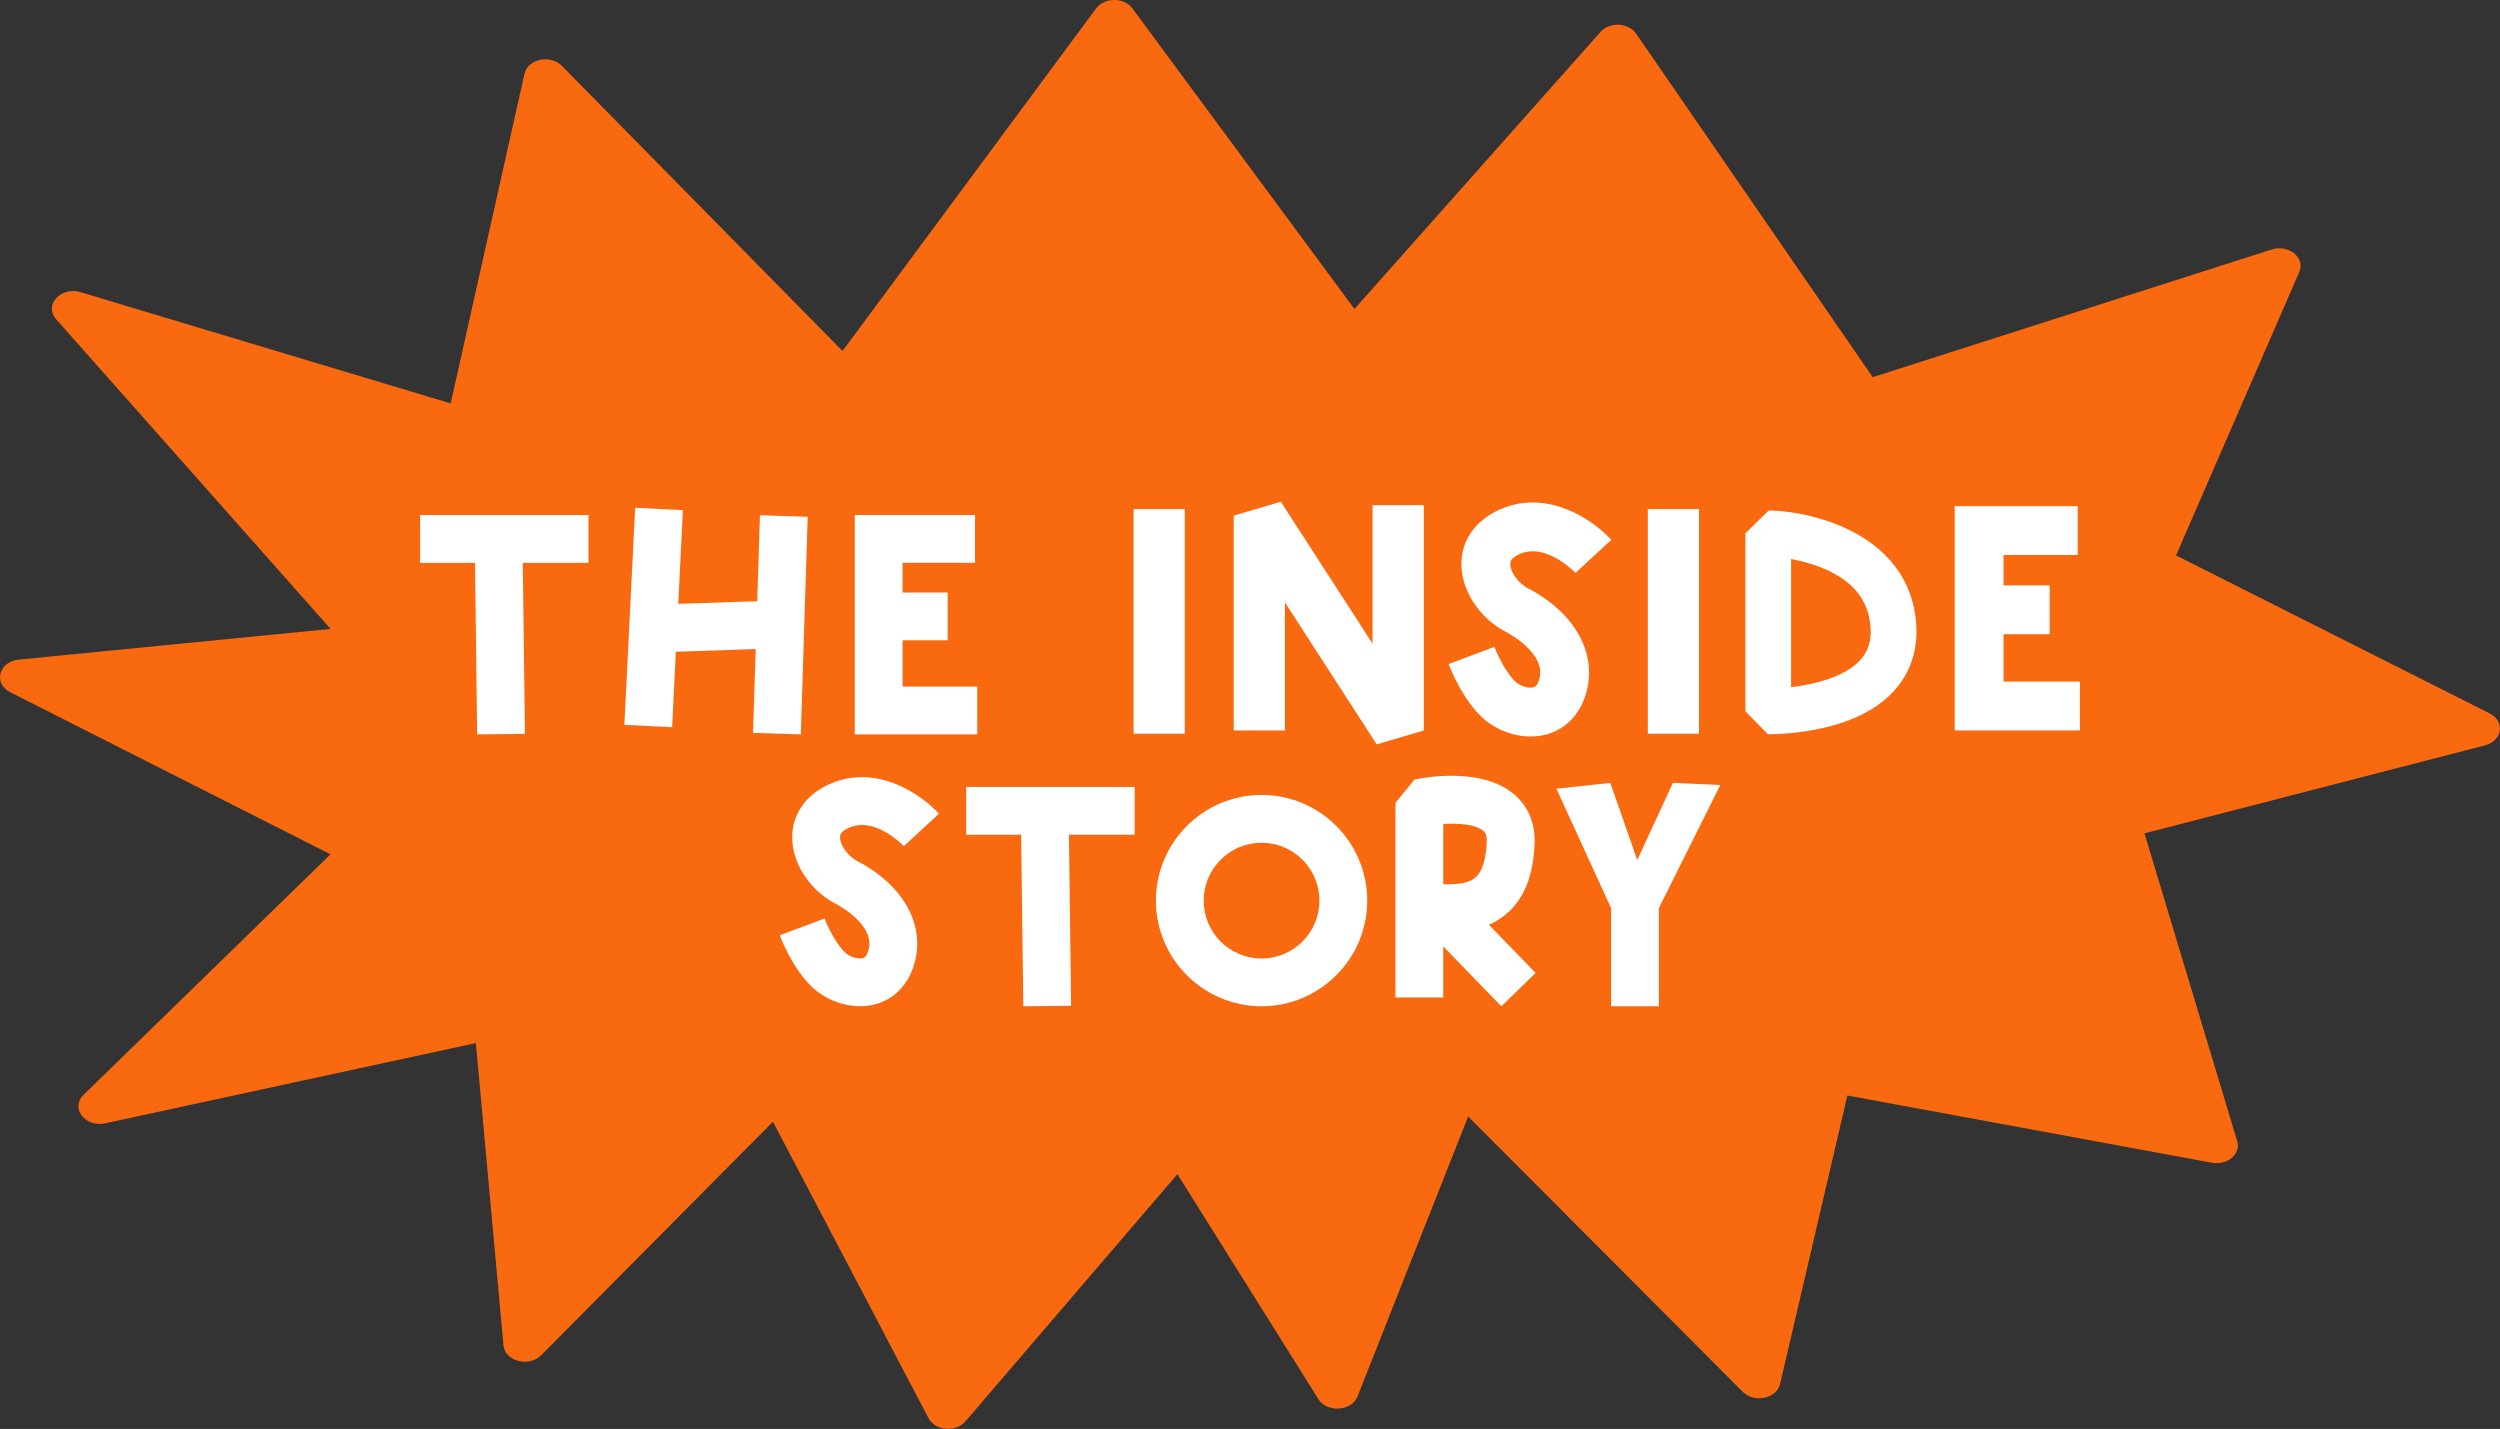
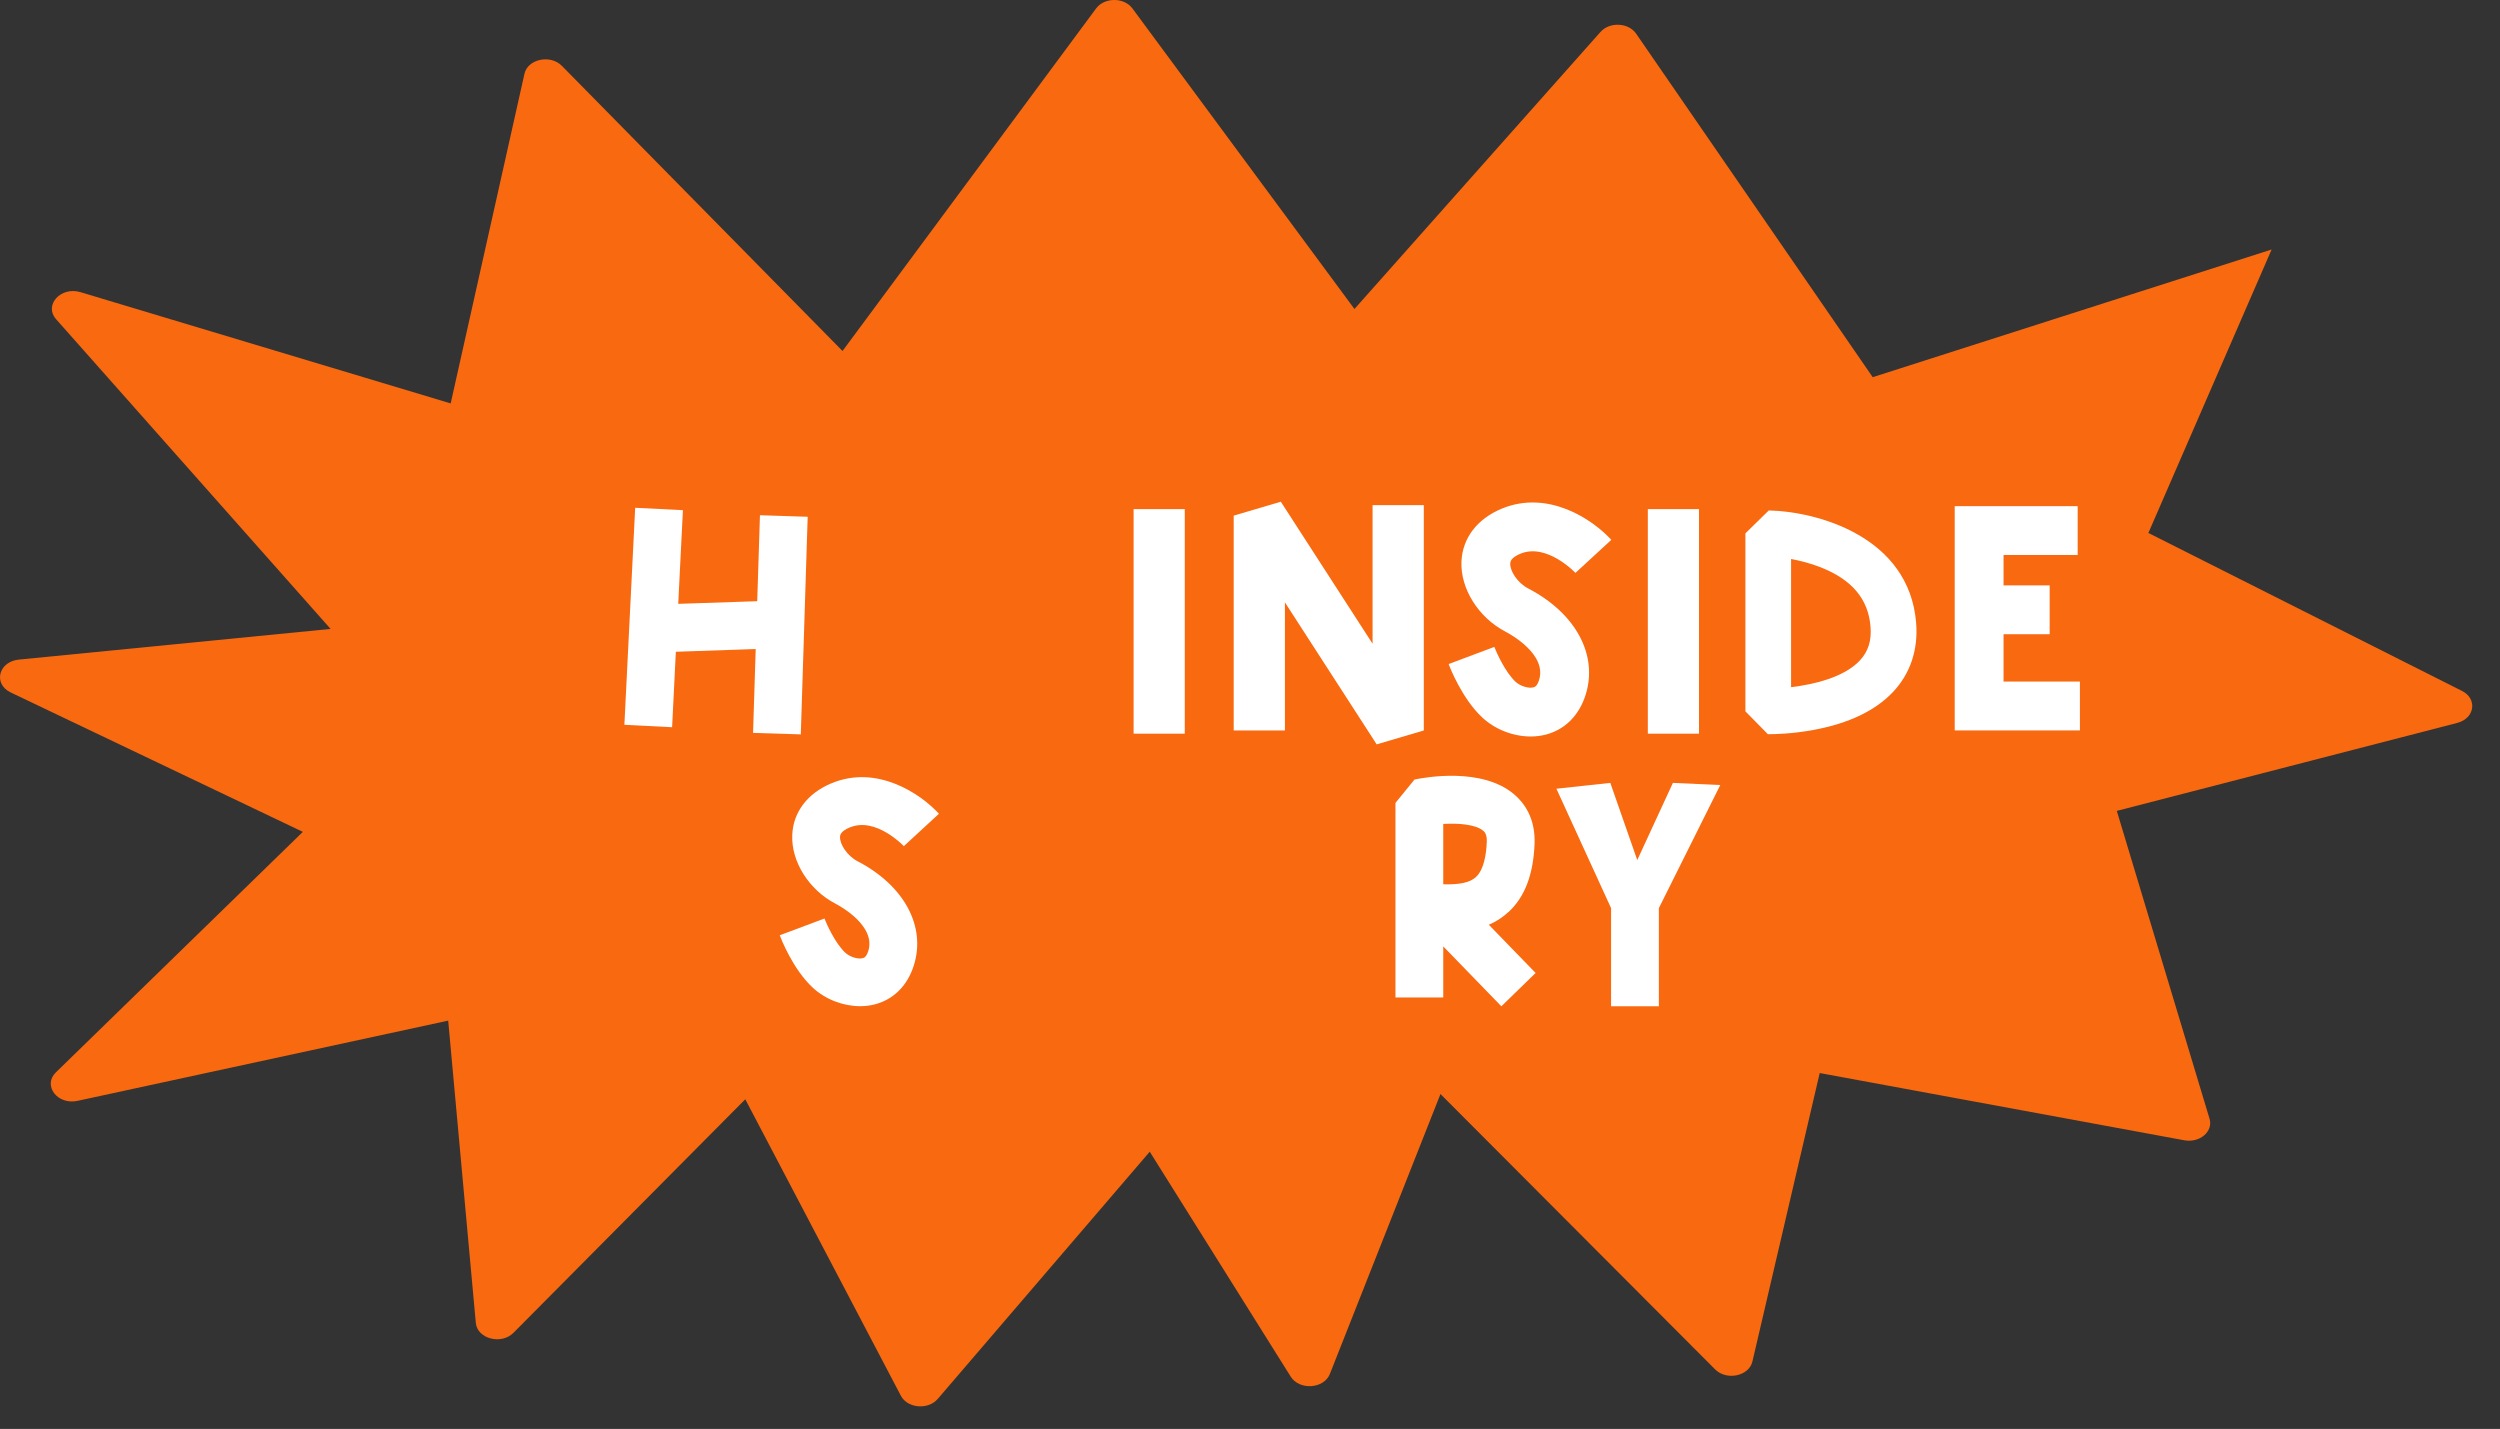
<svg xmlns="http://www.w3.org/2000/svg" viewBox="0 0 523.16 299.03" data-name="Calque 1" id="Calque_1">
  <rect x="0" y="0" width="523.16" height="299.03" fill="#333333" stroke="none" />
  <defs>
    <style>
      .cls-1 {
        fill: #fff;
      }

      .cls-2 {
        fill: #f86910;
      }
    </style>
  </defs>
-   <path d="M94.31,84.42l15.44-68.98c.69-3.09,5.43-4.1,7.83-1.66l58.73,59.67L229.38,1.76c1.74-2.35,5.86-2.35,7.59,0l46.47,62.9,51.49-57.98c1.91-2.15,5.86-1.96,7.45.36l49.51,71.89,83.48-26.72c3.56-1.14,7.09,1.72,5.79,4.7l-25.79,59.32,65.63,33.06c3.28,1.65,2.68,5.74-.99,6.69l-71.25,18.41,19.41,64.43c.8,2.67-2.06,5.1-5.29,4.5l-76.29-14.07-14.08,60.36c-.72,3.07-5.41,4.06-7.81,1.65l-57.47-57.62-23.15,58.59c-1.23,3.11-6.37,3.46-8.19.55l-29.5-47.07-44.37,51.74c-2.01,2.34-6.33,1.97-7.71-.67l-32.56-62.04-48.51,48.87c-2.55,2.57-7.58,1.25-7.88-2.07l-5.78-63.26-77.57,16.79c-4.22.91-7.34-3.22-4.52-5.97l51.67-50.32L2.14,144.86c-3.61-1.83-2.41-6.41,1.8-6.83l65.24-6.42L11.74,66.8c-2.61-2.94.97-6.91,5.11-5.66l77.46,23.28Z" class="cls-2" />
+   <path d="M94.31,84.42l15.44-68.98c.69-3.09,5.43-4.1,7.83-1.66l58.73,59.67L229.38,1.76c1.74-2.35,5.86-2.35,7.59,0l46.47,62.9,51.49-57.98c1.91-2.15,5.86-1.96,7.45.36l49.51,71.89,83.48-26.72l-25.79,59.32,65.63,33.06c3.28,1.65,2.68,5.74-.99,6.69l-71.25,18.41,19.41,64.43c.8,2.67-2.06,5.1-5.29,4.5l-76.29-14.07-14.08,60.36c-.72,3.07-5.41,4.06-7.81,1.65l-57.47-57.62-23.15,58.59c-1.23,3.11-6.37,3.46-8.19.55l-29.5-47.07-44.37,51.74c-2.01,2.34-6.33,1.97-7.71-.67l-32.56-62.04-48.51,48.87c-2.55,2.57-7.58,1.25-7.88-2.07l-5.78-63.26-77.57,16.79c-4.22.91-7.34-3.22-4.52-5.97l51.67-50.32L2.14,144.86c-3.61-1.83-2.41-6.41,1.8-6.83l65.24-6.42L11.74,66.8c-2.61-2.94.97-6.91,5.11-5.66l77.46,23.28Z" class="cls-2" />
  <g>
    <g>
-       <polygon points="204.5 143.68 188.87 143.68 188.87 133.99 198.31 133.99 198.31 123.99 188.87 123.99 188.87 117.77 204.04 117.77 204.04 107.77 178.87 107.77 178.87 153.68 204.5 153.68 204.5 143.68" class="cls-1" />
-       <polygon points="99.85 153.68 109.85 153.56 109.4 117.79 123.15 117.79 123.15 107.79 87.91 107.79 87.91 117.79 99.4 117.79 99.85 153.68" class="cls-1" />
      <polygon points="158.46 125.81 141.93 126.36 142.91 106.76 132.92 106.26 130.66 151.68 140.65 152.18 141.43 136.39 158.14 135.82 157.59 153.37 167.58 153.68 169.02 108.14 159.03 107.82 158.46 125.81" class="cls-1" />
    </g>
    <g>
      <polygon points="419.27 142.63 419.27 132.72 428.92 132.72 428.92 122.5 419.27 122.5 419.27 116.14 434.78 116.14 434.78 105.92 409.05 105.92 409.05 152.85 435.25 152.85 435.25 142.63 419.27 142.63" class="cls-1" />
      <path d="M370.13,106.83l-4.88,4.78v37.25l4.7,4.78s.12,0,.29,0c1.05,0,4.83-.06,9.31-.9,7.35-1.36,12.95-4.05,16.63-7.98,3.59-3.83,5.25-8.81,4.8-14.42-1.47-18.14-20.82-23.32-30.85-23.52ZM389.21,138.21c-3.3,3.53-9.65,5.03-14.4,5.59v-26.82c1.85.35,4.04.89,6.22,1.75,6.53,2.58,9.94,6.64,10.4,12.39.24,2.96-.47,5.21-2.23,7.09Z" class="cls-1" />
      <polygon points="287.23 134.71 268.03 104.99 258.17 107.9 258.17 152.86 268.89 152.86 268.89 126.06 288.09 155.77 297.95 152.86 297.95 105.71 287.23 105.71 287.23 134.71" class="cls-1" />
      <rect height="46.99" width="10.71" y="106.54" x="237.22" class="cls-1" />
      <rect height="46.99" width="10.71" y="106.54" x="344.83" class="cls-1" />
      <path d="M318.15,115.88c5.53-2.31,11.48,3.94,11.53,4.01l7.51-6.92c-3.96-4.32-13.26-10.56-22.97-6.51-5.12,2.13-8.18,6.16-8.39,11.04-.24,5.7,3.56,11.74,9.24,14.7.9.47,8.74,4.72,6.99,10.15-.42,1.29-.93,1.43-1.18,1.49-1.04.27-2.75-.27-3.73-1.17-2.11-1.96-3.96-6.03-4.44-7.3l-9.56,3.59c.27.73,2.8,7.24,7.05,11.2,2.73,2.53,6.51,3.96,10.12,3.96,1.08,0,2.14-.13,3.15-.39,3.99-1.04,6.94-3.97,8.32-8.25,2.69-8.38-2.02-17.15-12-22.34-2.29-1.19-3.82-3.7-3.75-5.21.01-.32.05-1.19,2.11-2.05Z" class="cls-1" />
    </g>
  </g>
  <g>
-     <polygon points="214.14 210.58 224.14 210.46 223.69 174.68 237.44 174.68 237.44 164.68 202.19 164.68 202.19 174.68 213.69 174.68 214.14 210.58" class="cls-1" />
-     <path d="M264,166.35c-12.19,0-22.11,9.92-22.11,22.11s9.92,22.11,22.11,22.11,22.11-9.92,22.11-22.11-9.92-22.11-22.11-22.11ZM264,200.58c-6.68,0-12.11-5.43-12.11-12.11s5.43-12.11,12.11-12.11,12.11,5.43,12.11,12.11-5.43,12.11-12.11,12.11Z" class="cls-1" />
    <path d="M177.85,173.15c5.42-2.26,11.24,3.86,11.29,3.92l7.35-6.78c-3.88-4.23-12.98-10.34-22.49-6.38-5.02,2.09-8.01,6.03-8.21,10.81-.24,5.58,3.49,11.5,9.05,14.39.88.46,8.55,4.62,6.85,9.94-.41,1.27-.91,1.4-1.16,1.46-1.01.27-2.69-.26-3.65-1.15-2.06-1.92-3.88-5.91-4.35-7.15l-9.36,3.51c.27.71,2.74,7.09,6.91,10.96,2.67,2.48,6.38,3.88,9.91,3.88,1.05,0,2.09-.12,3.08-.38,3.91-1.02,6.8-3.89,8.14-8.08,2.64-8.2-1.98-16.79-11.75-21.87-2.24-1.17-3.74-3.62-3.67-5.1.01-.32.05-1.16,2.07-2Z" class="cls-1" />
    <path d="M315.64,190.89c3.44-3.16,5.23-7.84,5.49-14.3.21-5.4-2.21-8.62-4.29-10.38-6.72-5.68-18.54-3.57-20.84-3.08l-3.98,4.89v40.71h10v-10.68c4.91,5.05,12.16,12.53,12.16,12.53l7.17-6.97c-2.84-2.93-6.58-6.78-9.79-10.09,1.43-.62,2.81-1.47,4.07-2.64ZM308.87,183.53c-1.24,1.14-3.36,1.62-6.85,1.52v-12.63c3.25-.19,6.81.11,8.36,1.43.26.22.81.69.75,2.34-.1,2.48-.57,5.77-2.26,7.33Z" class="cls-1" />
    <polygon points="350.08 163.83 342.62 179.98 336.98 163.83 325.7 165.05 337.14 190.04 337.14 210.58 347.14 210.58 347.14 190.04 359.99 164.28 350.08 163.83" class="cls-1" />
  </g>
</svg>